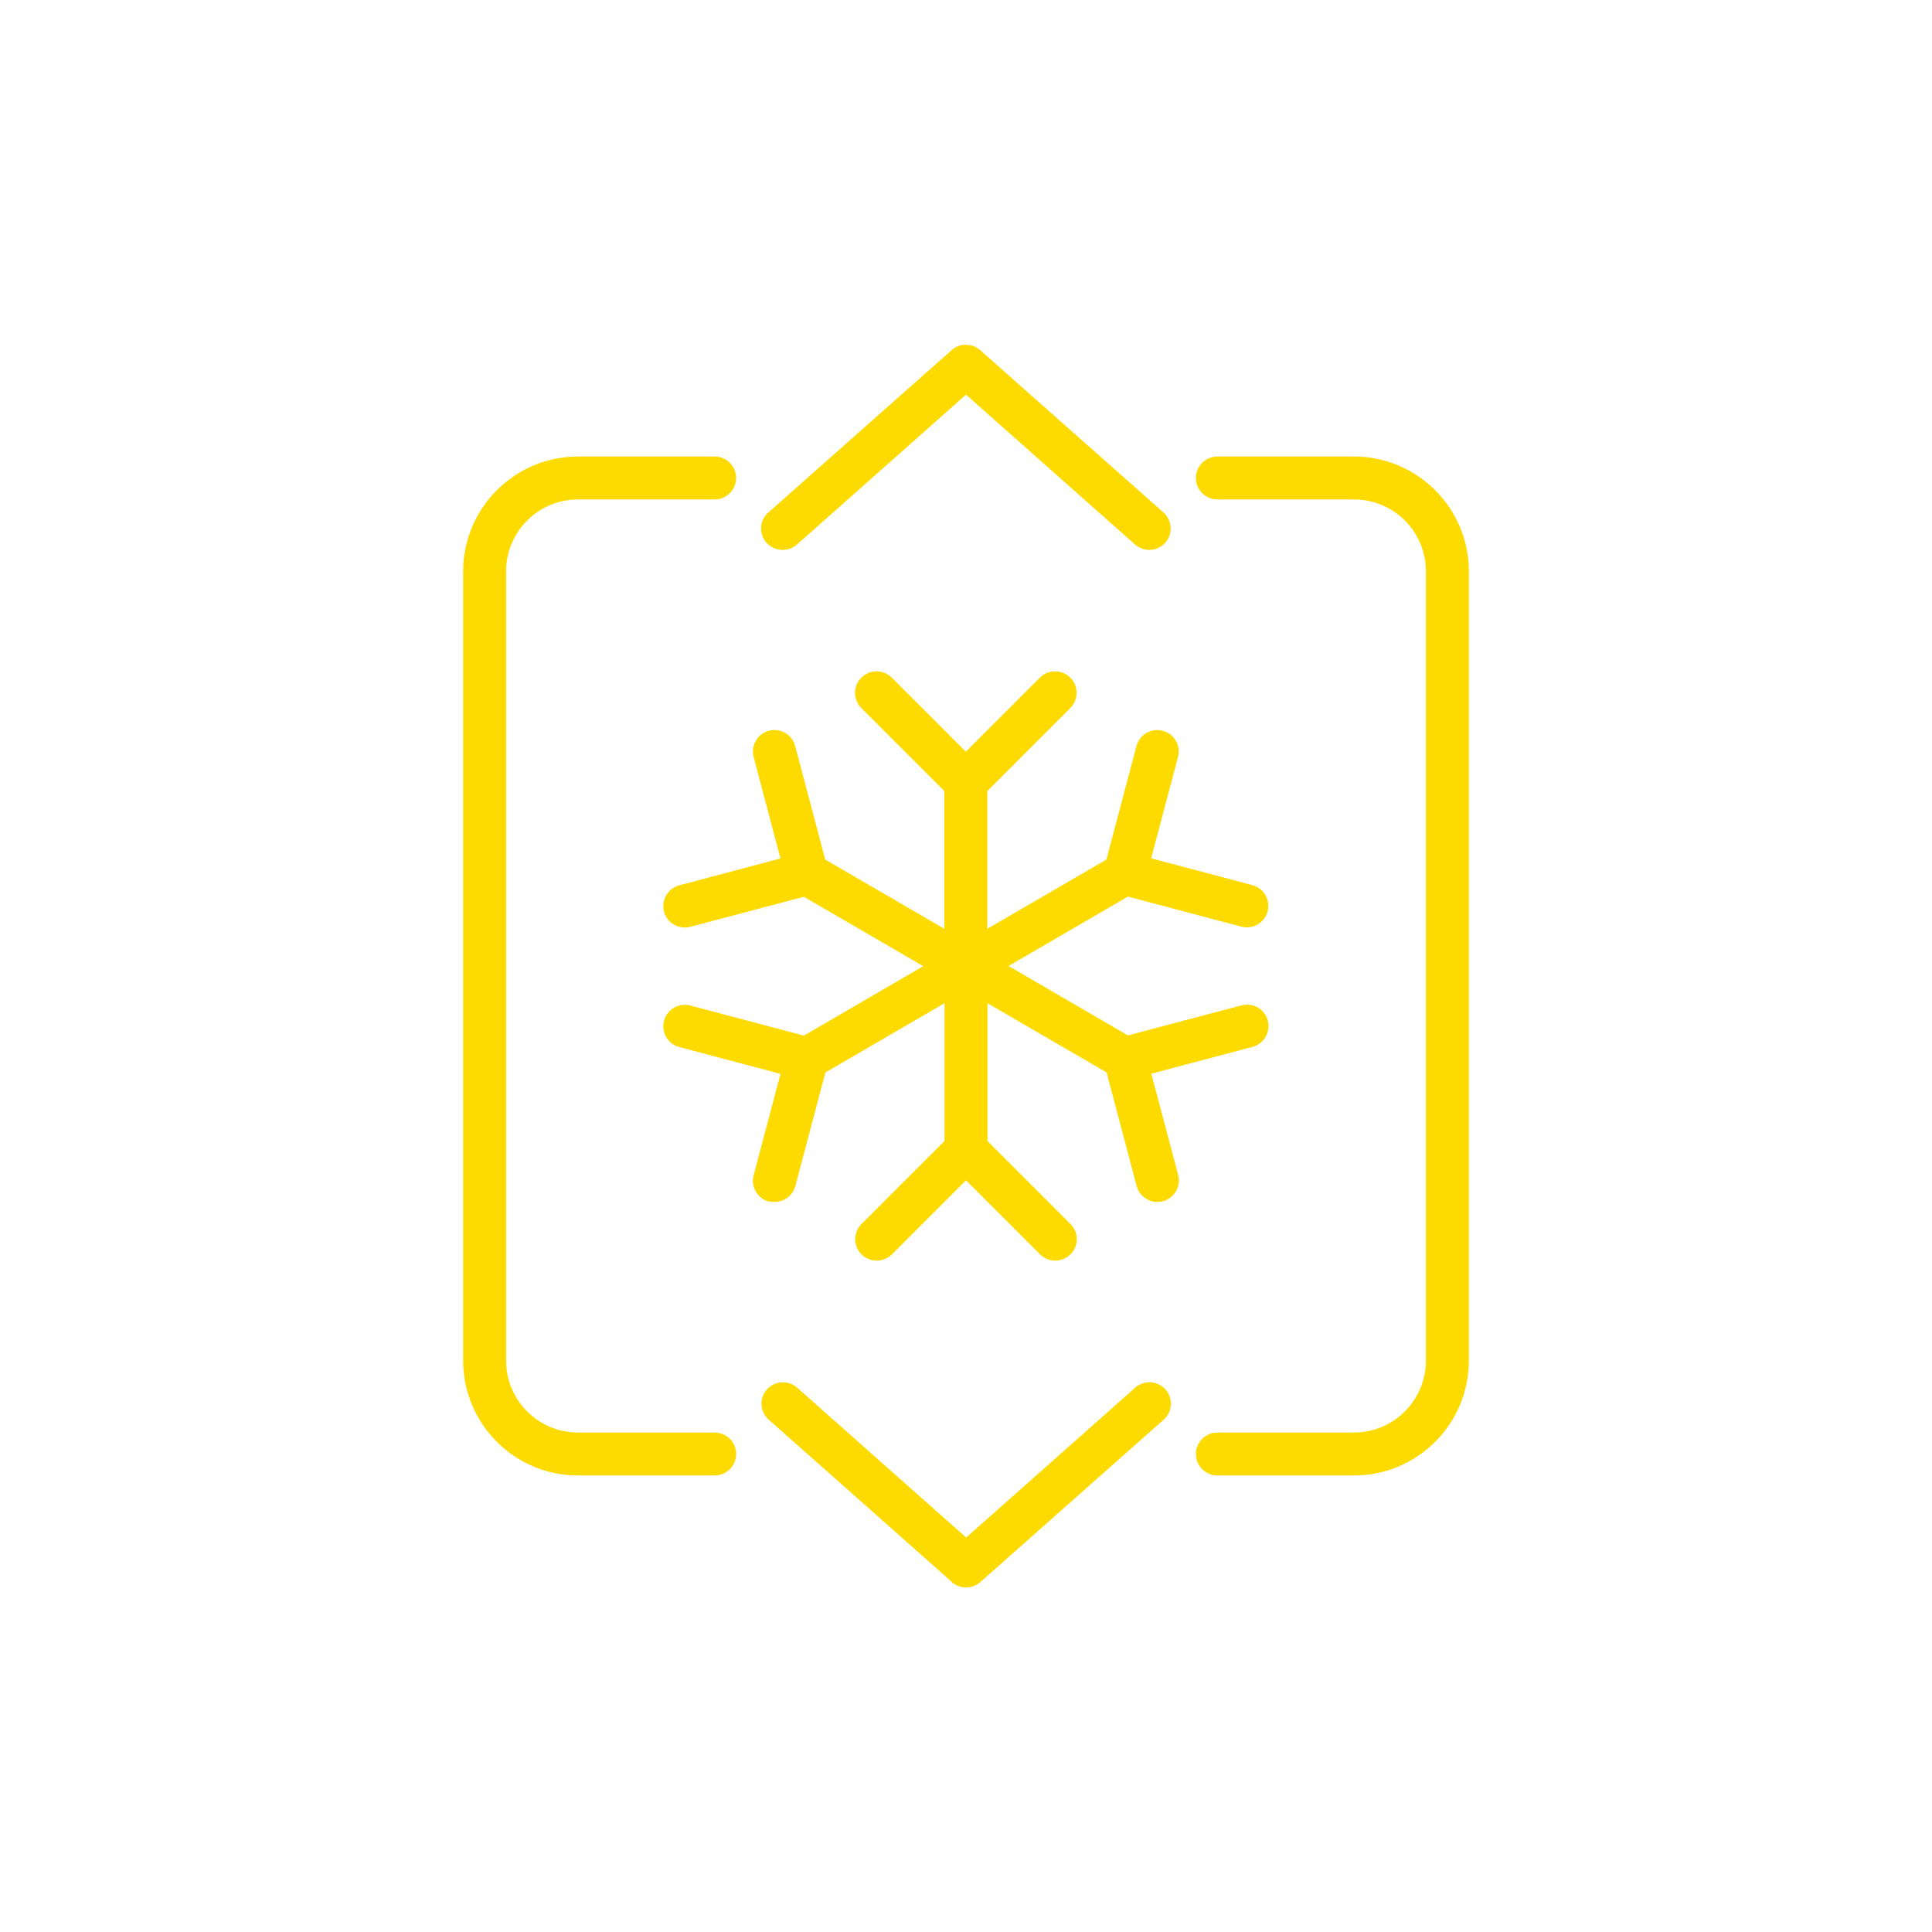
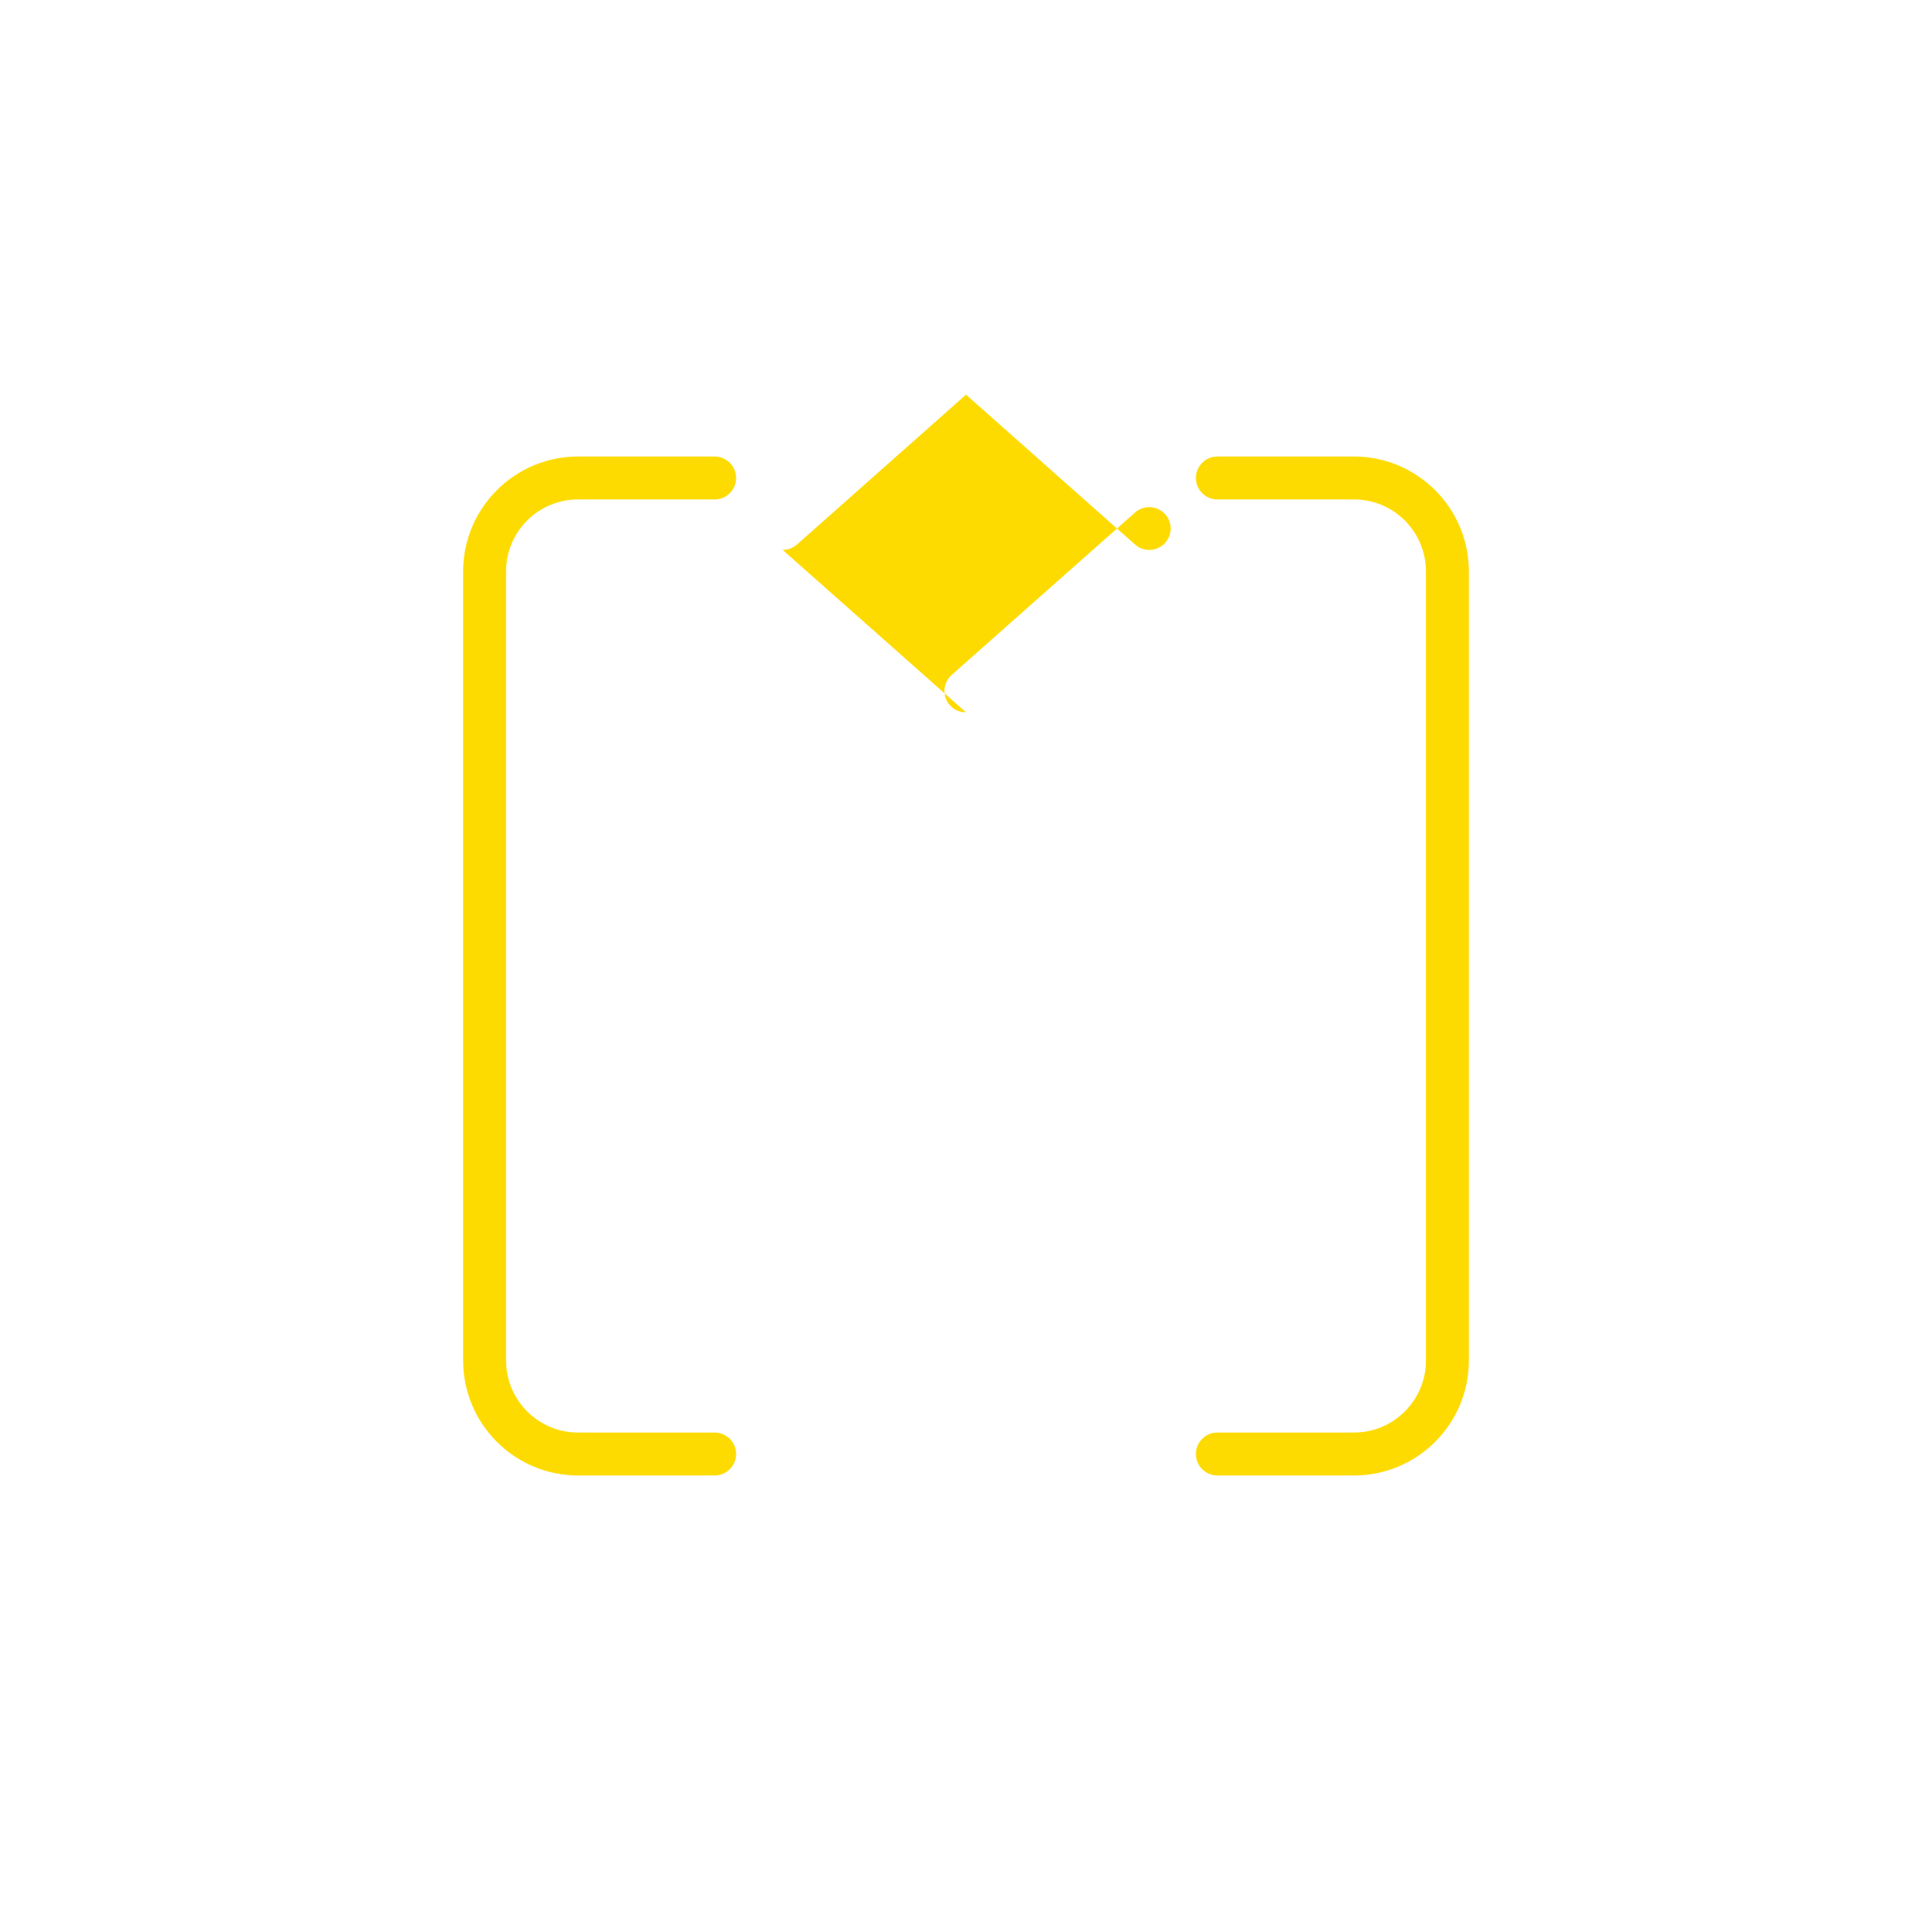
<svg xmlns="http://www.w3.org/2000/svg" id="Layer_1" viewBox="0 0 108 108">
  <defs>
    <style>.cls-1{fill:#fedb00;}</style>
  </defs>
-   <path class="cls-1" d="M43.75,30.74c.28,0,.57-.1,.8-.3l9.45-8.38,9.45,8.38c.5,.44,1.25,.39,1.69-.1,.44-.5,.39-1.25-.1-1.69l-10.25-9.08c-.46-.4-1.14-.4-1.59,0l-10.25,9.08c-.5,.44-.54,1.2-.1,1.69,.24,.27,.57,.4,.9,.4Z" />
-   <path class="cls-1" d="M53.2,88.44c.23,.2,.51,.3,.8,.3s.57-.1,.8-.3l10.25-9.08c.5-.44,.54-1.2,.1-1.69s-1.2-.54-1.69-.1l-9.45,8.38-9.45-8.38c-.5-.44-1.25-.39-1.69,.1-.44,.5-.39,1.25,.1,1.69l10.25,9.08Z" />
-   <path class="cls-1" d="M42.99,67.15c.1,.03,.21,.04,.31,.04,.53,0,1.02-.36,1.16-.89l1.68-6.35,6.66-3.87v7.7l-4.64,4.64c-.47,.47-.47,1.23,0,1.7,.23,.23,.54,.35,.85,.35s.61-.12,.85-.35l4.14-4.14,4.14,4.14c.23,.23,.54,.35,.85,.35s.61-.12,.85-.35c.47-.47,.47-1.23,0-1.7l-4.64-4.64v-7.7l6.66,3.87,1.68,6.35c.14,.54,.63,.89,1.16,.89,.1,0,.21-.01,.31-.04,.64-.17,1.02-.83,.85-1.47l-1.5-5.66,5.66-1.5c.64-.17,1.02-.83,.85-1.47-.17-.64-.82-1.02-1.47-.85l-6.35,1.68-6.67-3.88,6.67-3.88,6.34,1.68c.1,.03,.21,.04,.31,.04,.53,0,1.02-.36,1.16-.89,.17-.64-.21-1.3-.85-1.47l-5.66-1.5,1.5-5.66c.17-.64-.21-1.3-.85-1.47-.64-.17-1.3,.21-1.47,.85l-1.68,6.35-6.66,3.87v-7.7l4.64-4.64c.47-.47,.47-1.23,0-1.7s-1.23-.47-1.7,0l-4.14,4.14-4.14-4.14c-.47-.47-1.23-.47-1.7,0s-.47,1.23,0,1.7l4.64,4.64v7.7l-6.66-3.87-1.68-6.35c-.17-.64-.82-1.02-1.47-.85-.64,.17-1.02,.83-.85,1.47l1.5,5.67-5.66,1.5c-.64,.17-1.02,.83-.85,1.47,.14,.54,.63,.89,1.16,.89,.1,0,.21-.01,.31-.04l6.35-1.68,6.67,3.88-6.67,3.88-6.35-1.68c-.64-.17-1.3,.21-1.47,.85-.17,.64,.21,1.3,.85,1.47l5.66,1.5-1.5,5.67c-.17,.64,.21,1.3,.85,1.47Z" />
+   <path class="cls-1" d="M43.75,30.74c.28,0,.57-.1,.8-.3l9.45-8.38,9.45,8.38c.5,.44,1.25,.39,1.69-.1,.44-.5,.39-1.25-.1-1.69c-.46-.4-1.14-.4-1.59,0l-10.25,9.08c-.5,.44-.54,1.2-.1,1.69,.24,.27,.57,.4,.9,.4Z" />
  <path class="cls-1" d="M82.11,76.06V31.94c0-3.54-2.88-6.42-6.42-6.42h-7.64c-.66,0-1.2,.54-1.2,1.2s.54,1.2,1.2,1.2h7.64c2.22,0,4.02,1.8,4.02,4.02v44.12c0,2.21-1.8,4.02-4.02,4.02h-7.64c-.66,0-1.2,.54-1.2,1.2s.54,1.2,1.2,1.2h7.64c3.54,0,6.42-2.88,6.42-6.42Z" />
  <path class="cls-1" d="M32.31,27.92h7.64c.66,0,1.2-.54,1.2-1.2s-.54-1.2-1.2-1.2h-7.64c-3.54,0-6.42,2.88-6.42,6.42v44.12c0,3.54,2.88,6.42,6.42,6.42h7.64c.66,0,1.2-.54,1.2-1.2s-.54-1.2-1.2-1.2h-7.64c-2.21,0-4.02-1.8-4.02-4.02V31.94c0-2.22,1.8-4.02,4.02-4.02Z" />
</svg>